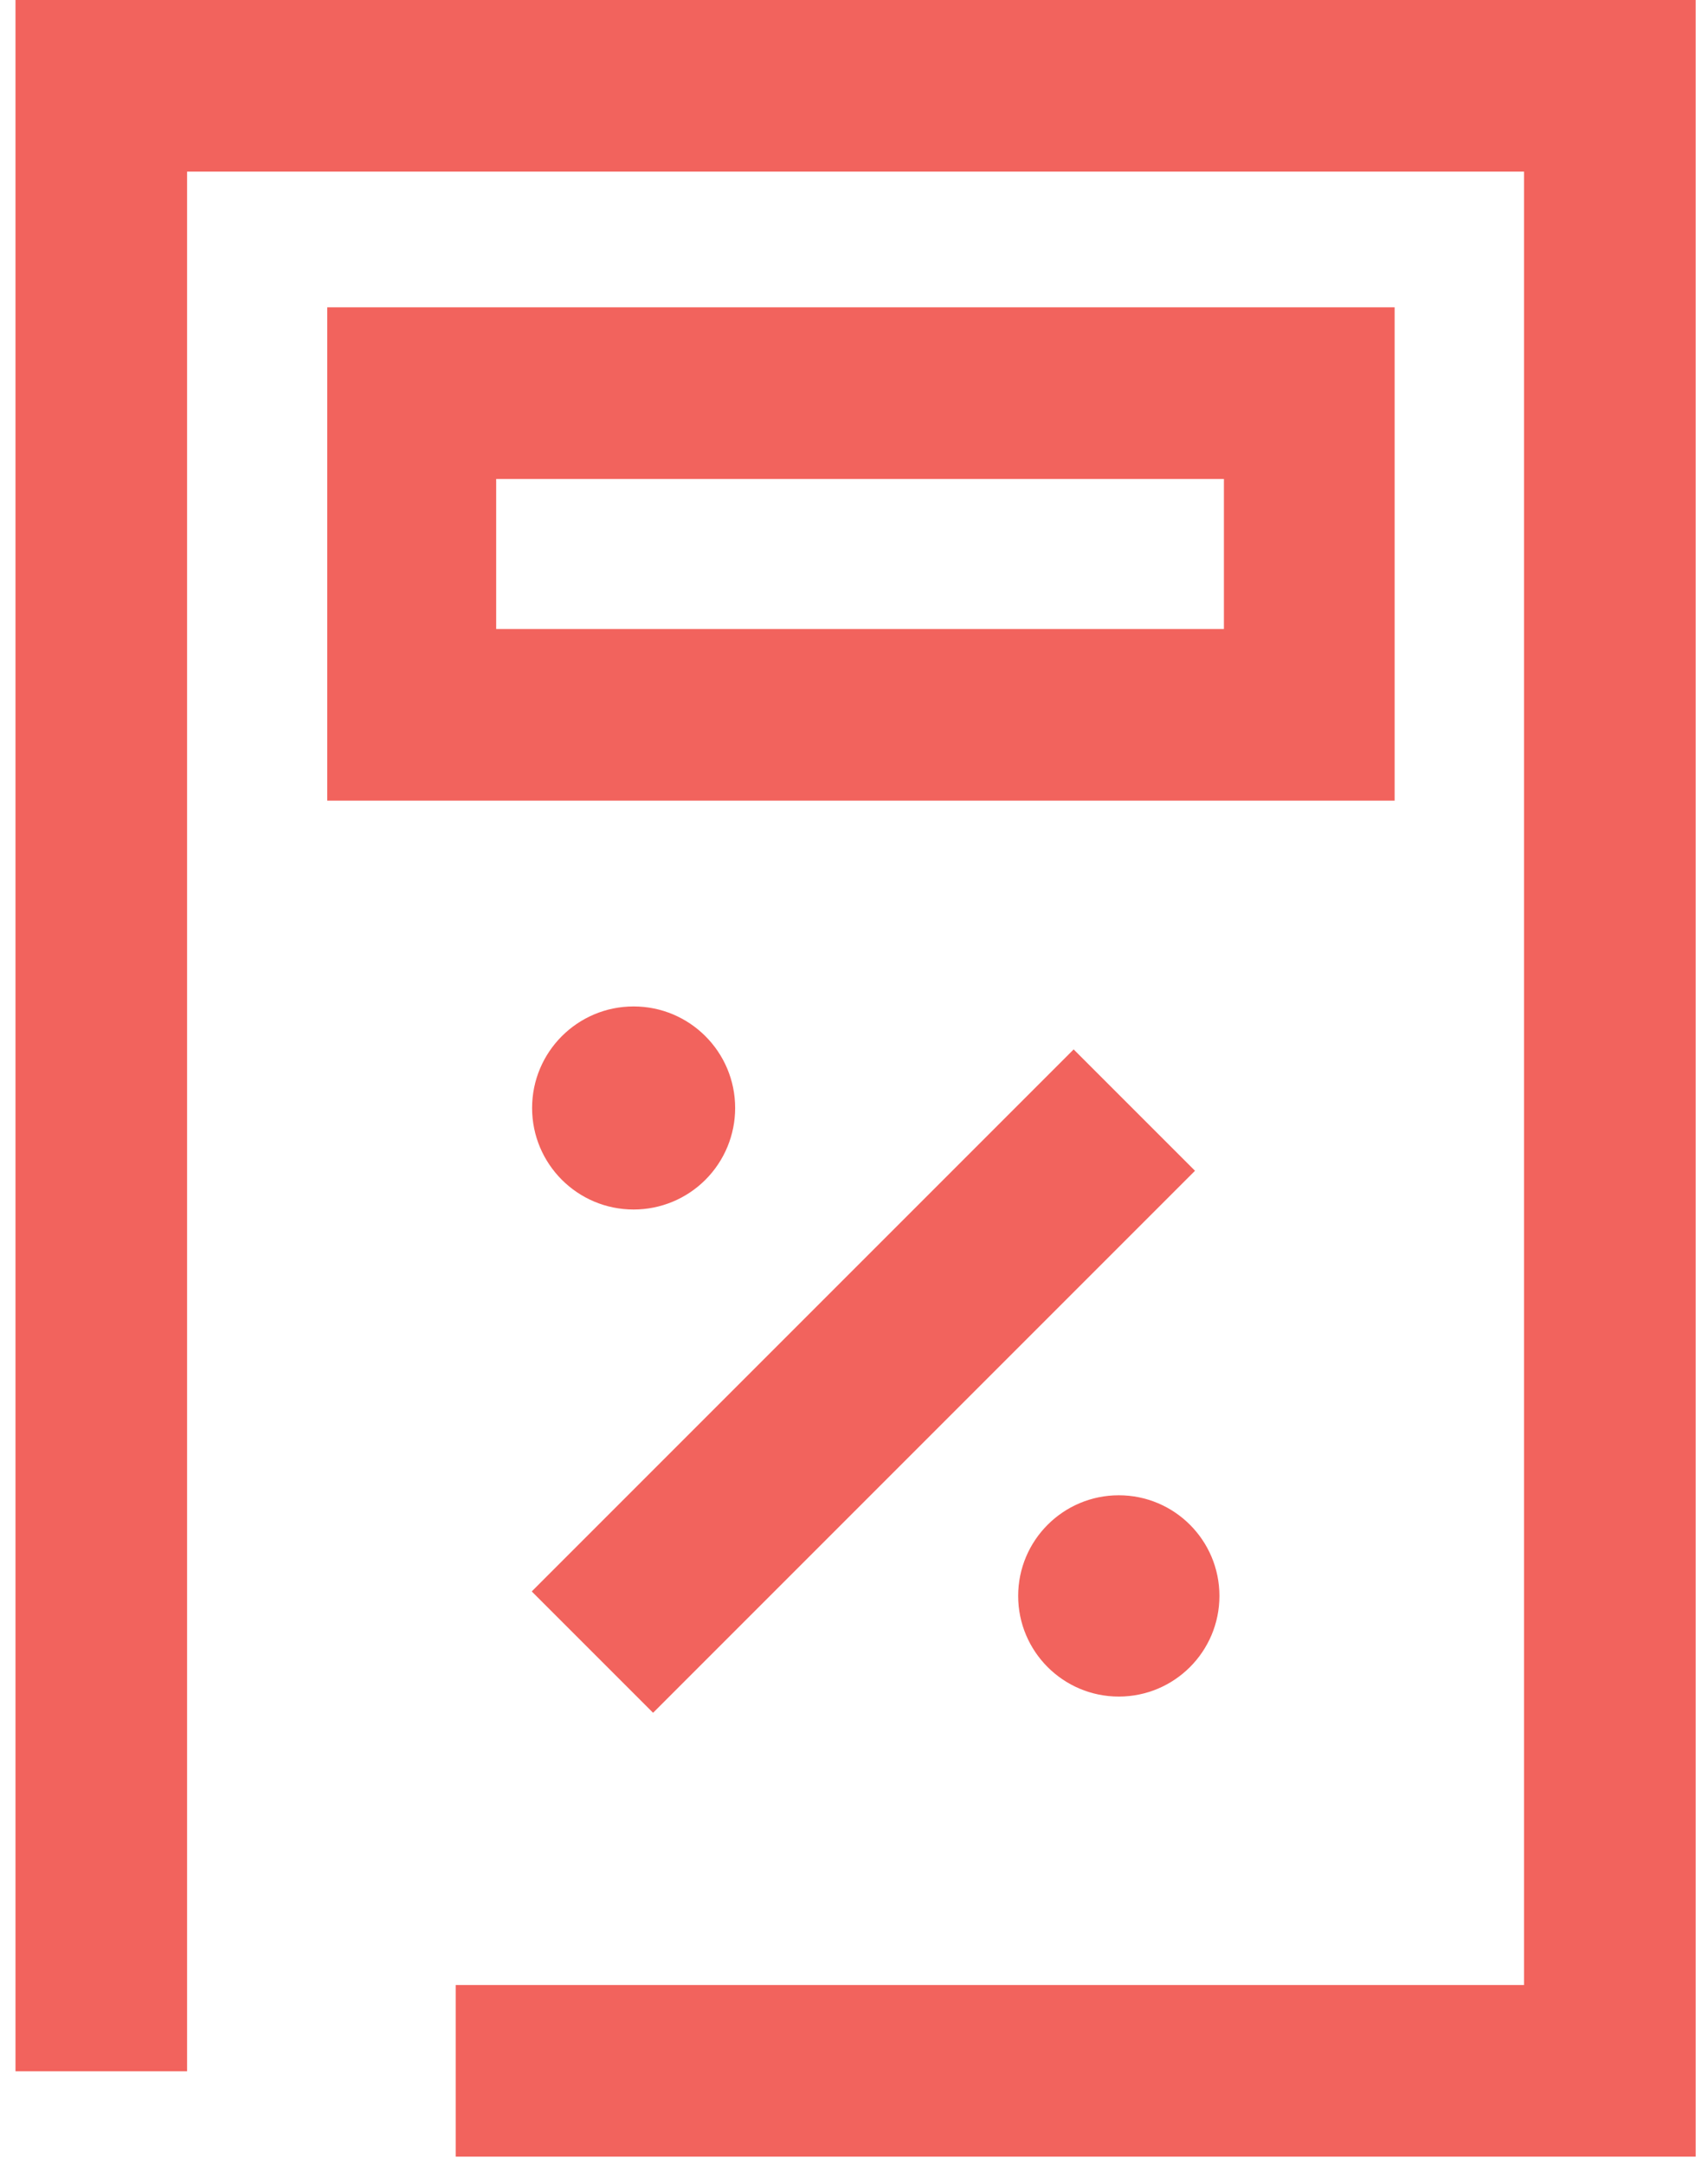
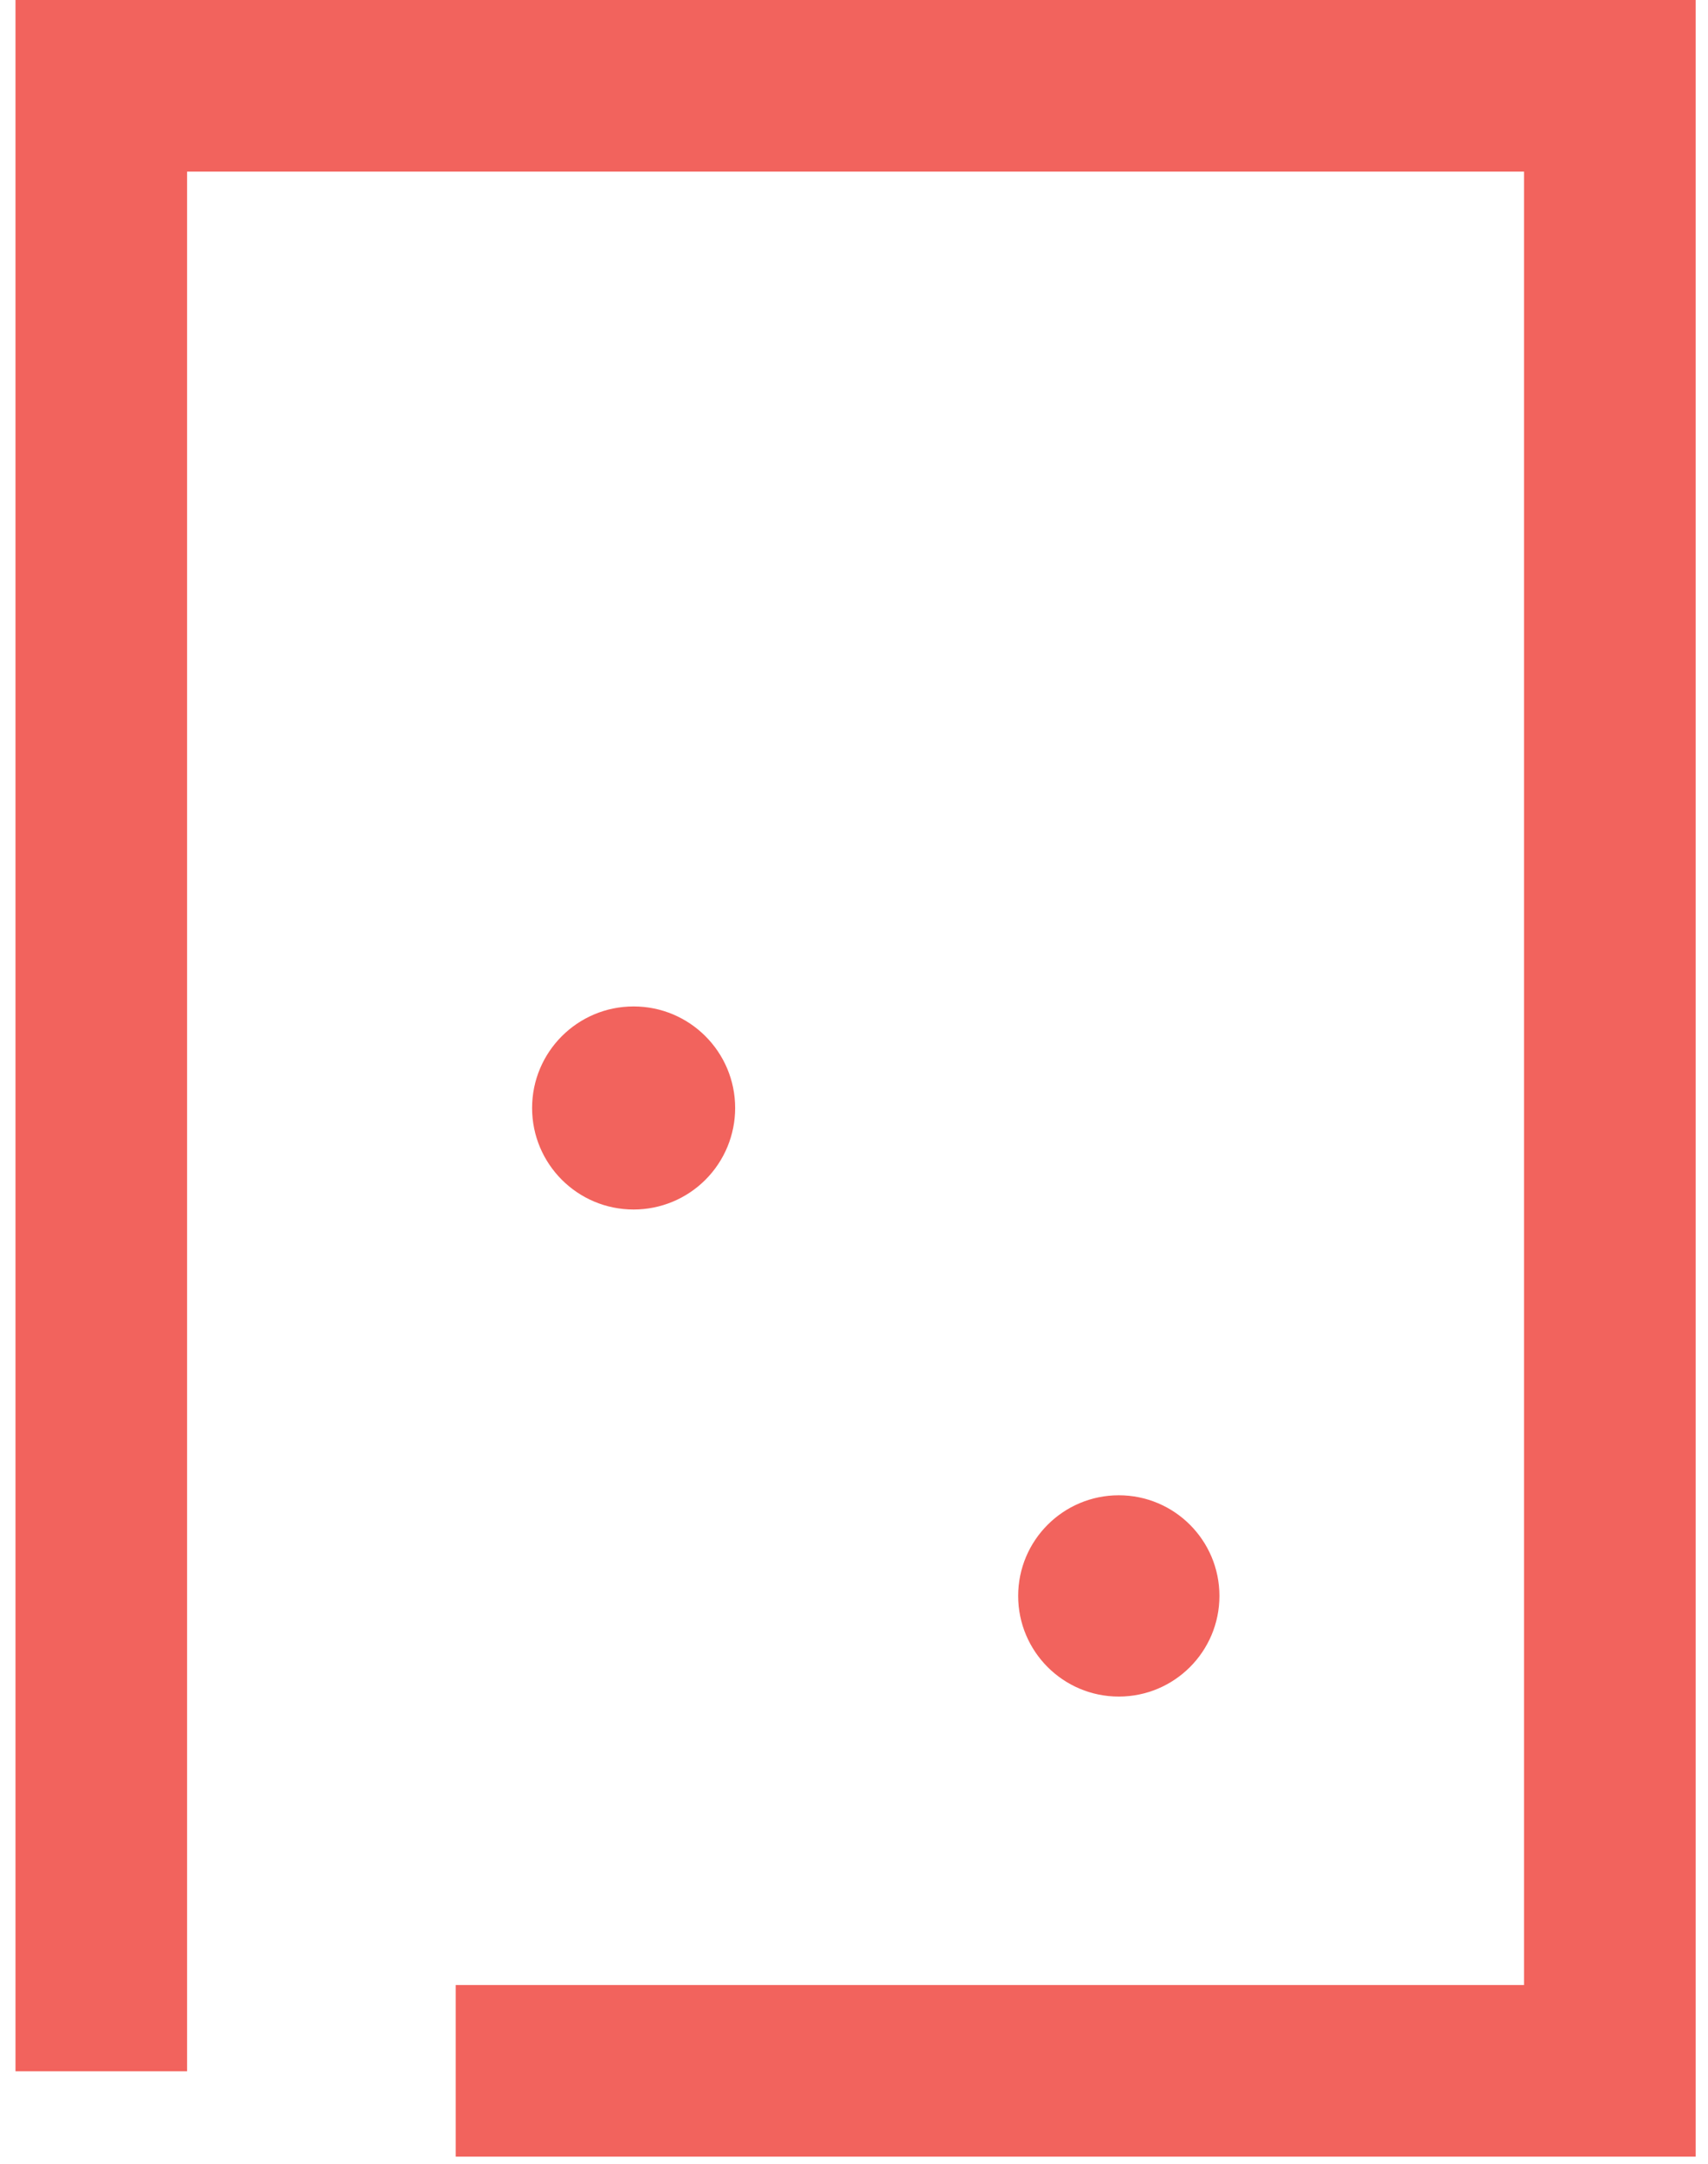
<svg xmlns="http://www.w3.org/2000/svg" width="60" height="76" viewBox="0 0 60 76" fill="none">
  <path d="M0.544 72.752V0H59.566V75.75H16.01V69.722H53.537V6.028H6.572V72.752H0.544Z" fill="#F2635D" />
  <path d="M25.825 38.917C25.825 36.947 24.228 35.35 22.258 35.35C20.289 35.35 18.692 36.947 18.692 38.917C18.692 40.886 20.289 42.483 22.258 42.483C23.204 42.483 24.111 42.108 24.78 41.439C25.449 40.77 25.825 39.863 25.825 38.917Z" fill="#F2635D" />
  <path d="M42.837 56.055C42.837 58.007 41.255 59.59 39.302 59.59C37.35 59.59 35.767 58.007 35.767 56.055C35.767 54.103 37.35 52.52 39.302 52.52C41.255 52.52 42.837 54.103 42.837 56.055Z" fill="#F2635D" />
-   <path d="M37.716 36.859L18.679 55.897L22.942 60.16L41.979 41.122L37.716 36.859Z" fill="#F2635D" />
-   <path fill-rule="evenodd" clip-rule="evenodd" d="M48.992 10.794H11.496V28.122H48.992V10.794ZM42.995 22.094H17.43V16.823H42.995V22.094Z" fill="#F2635D" />
</svg>